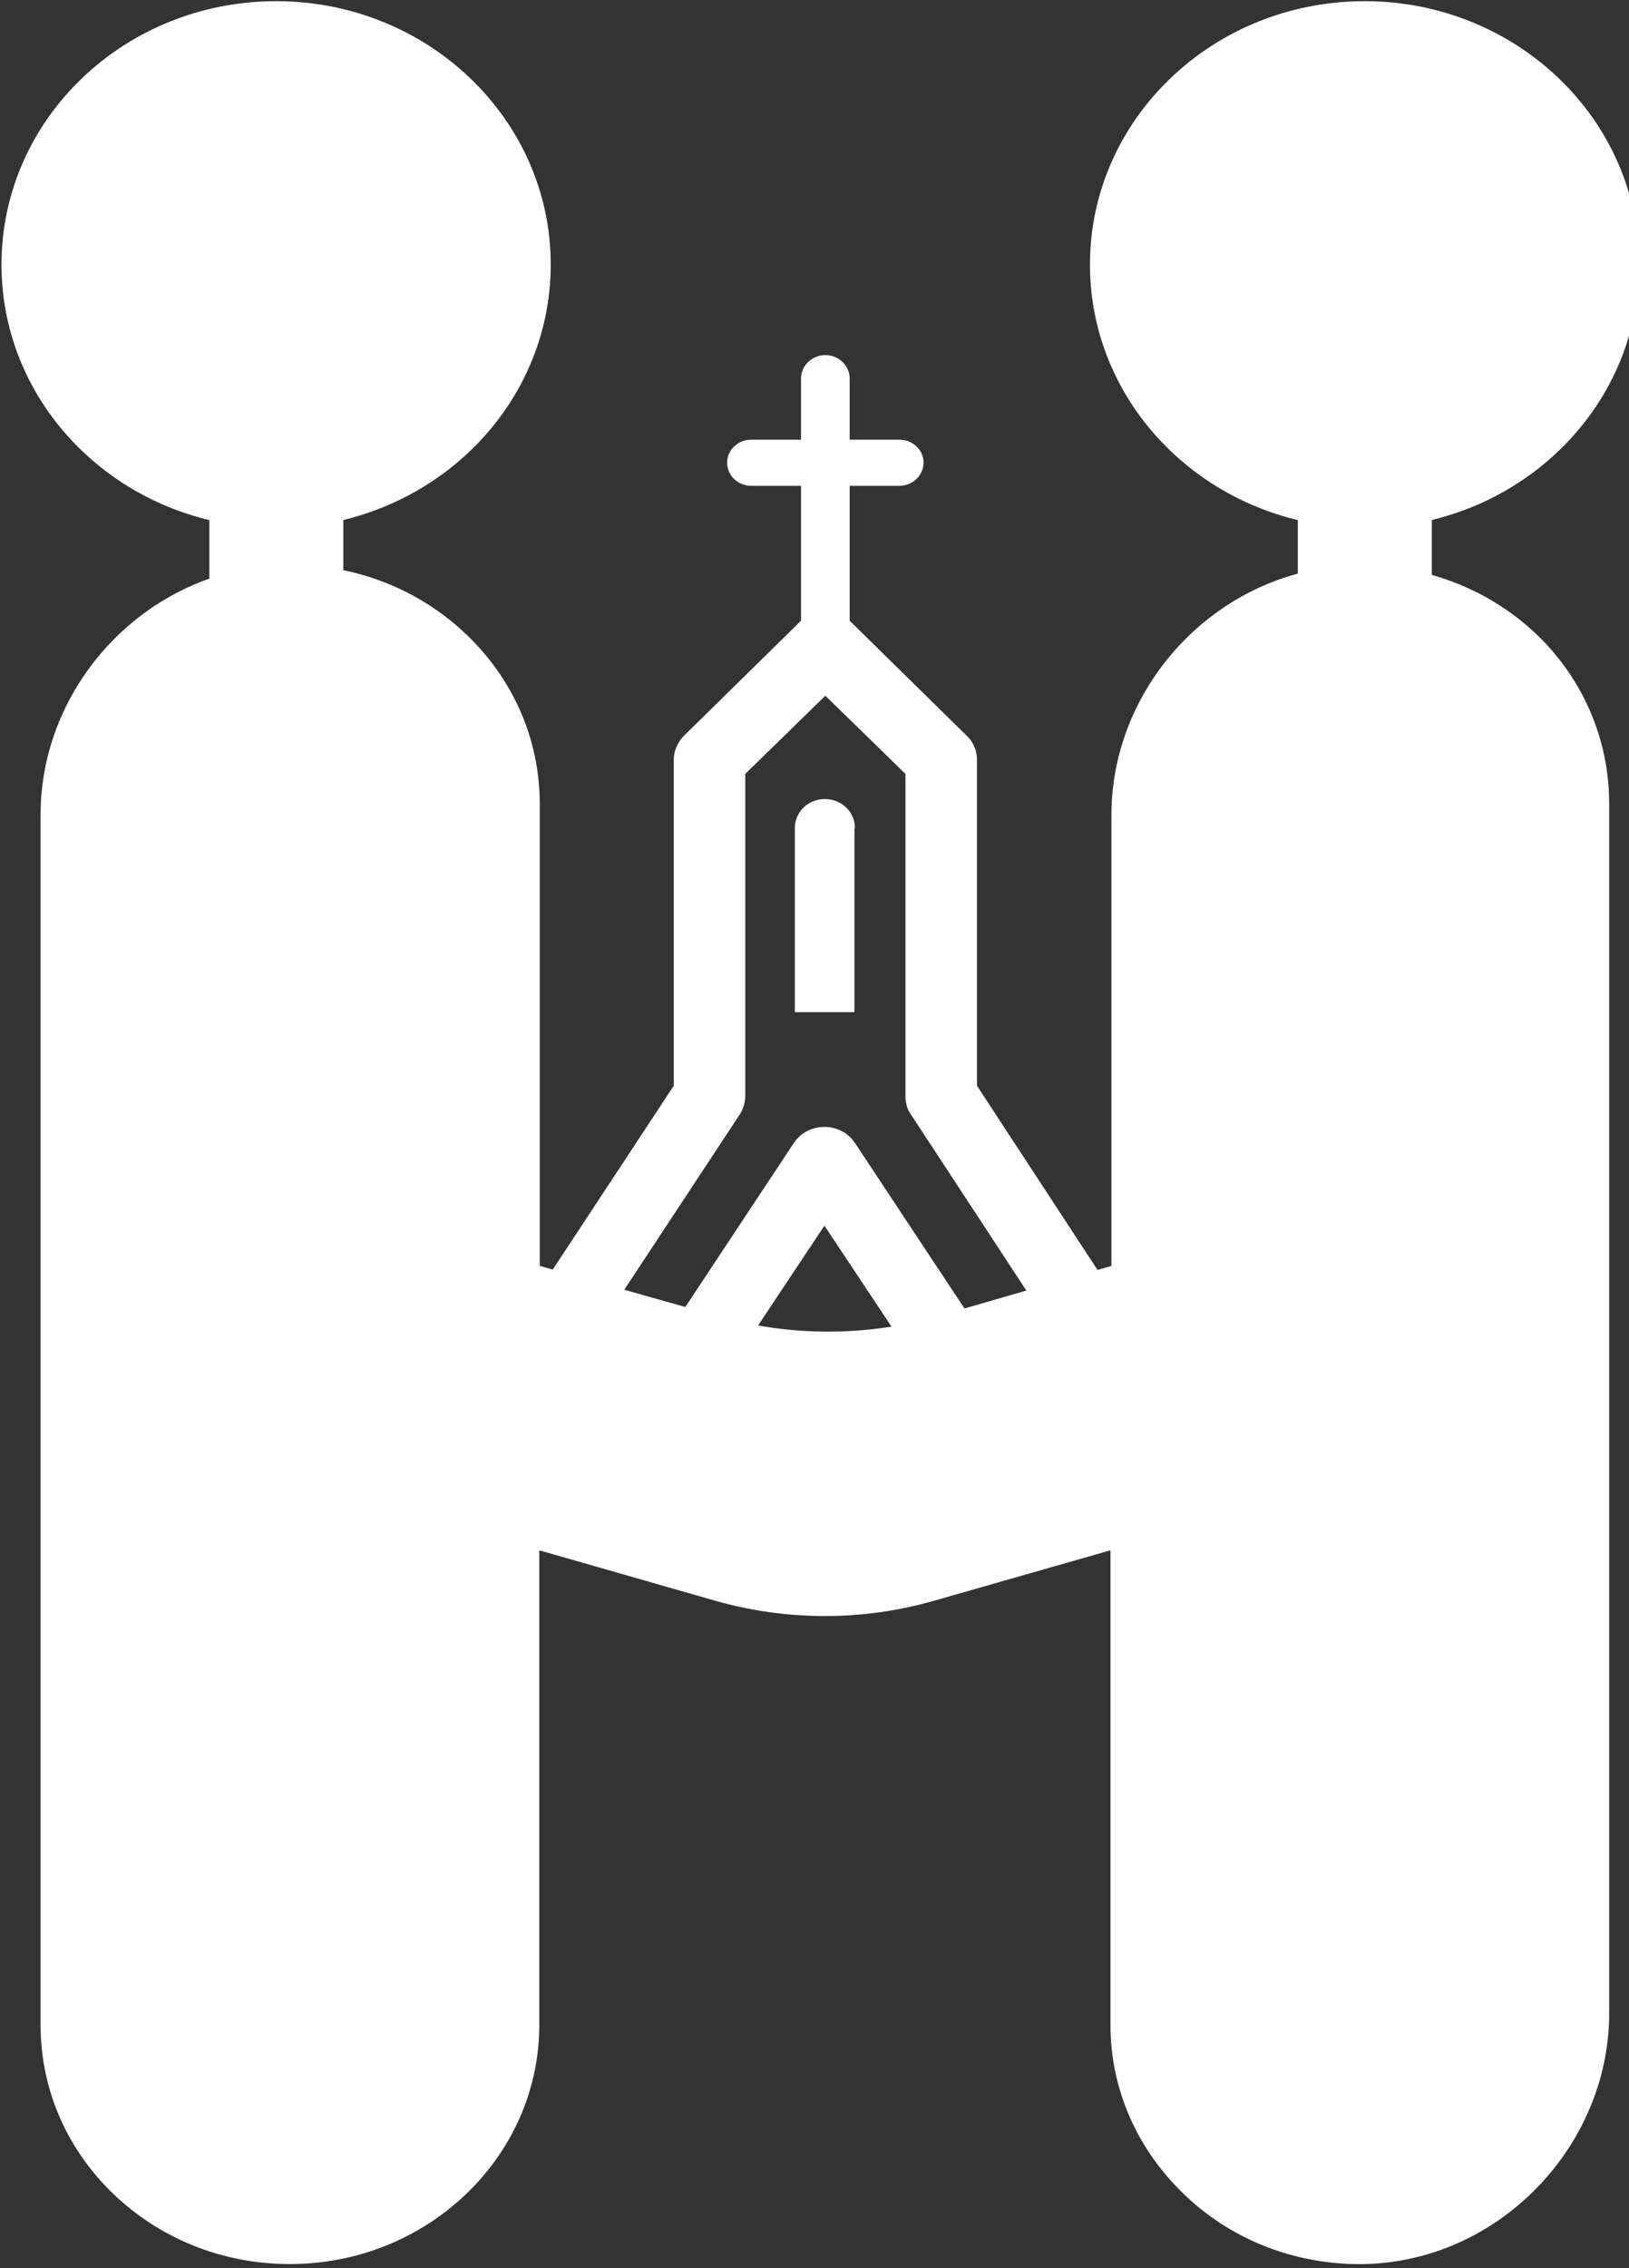
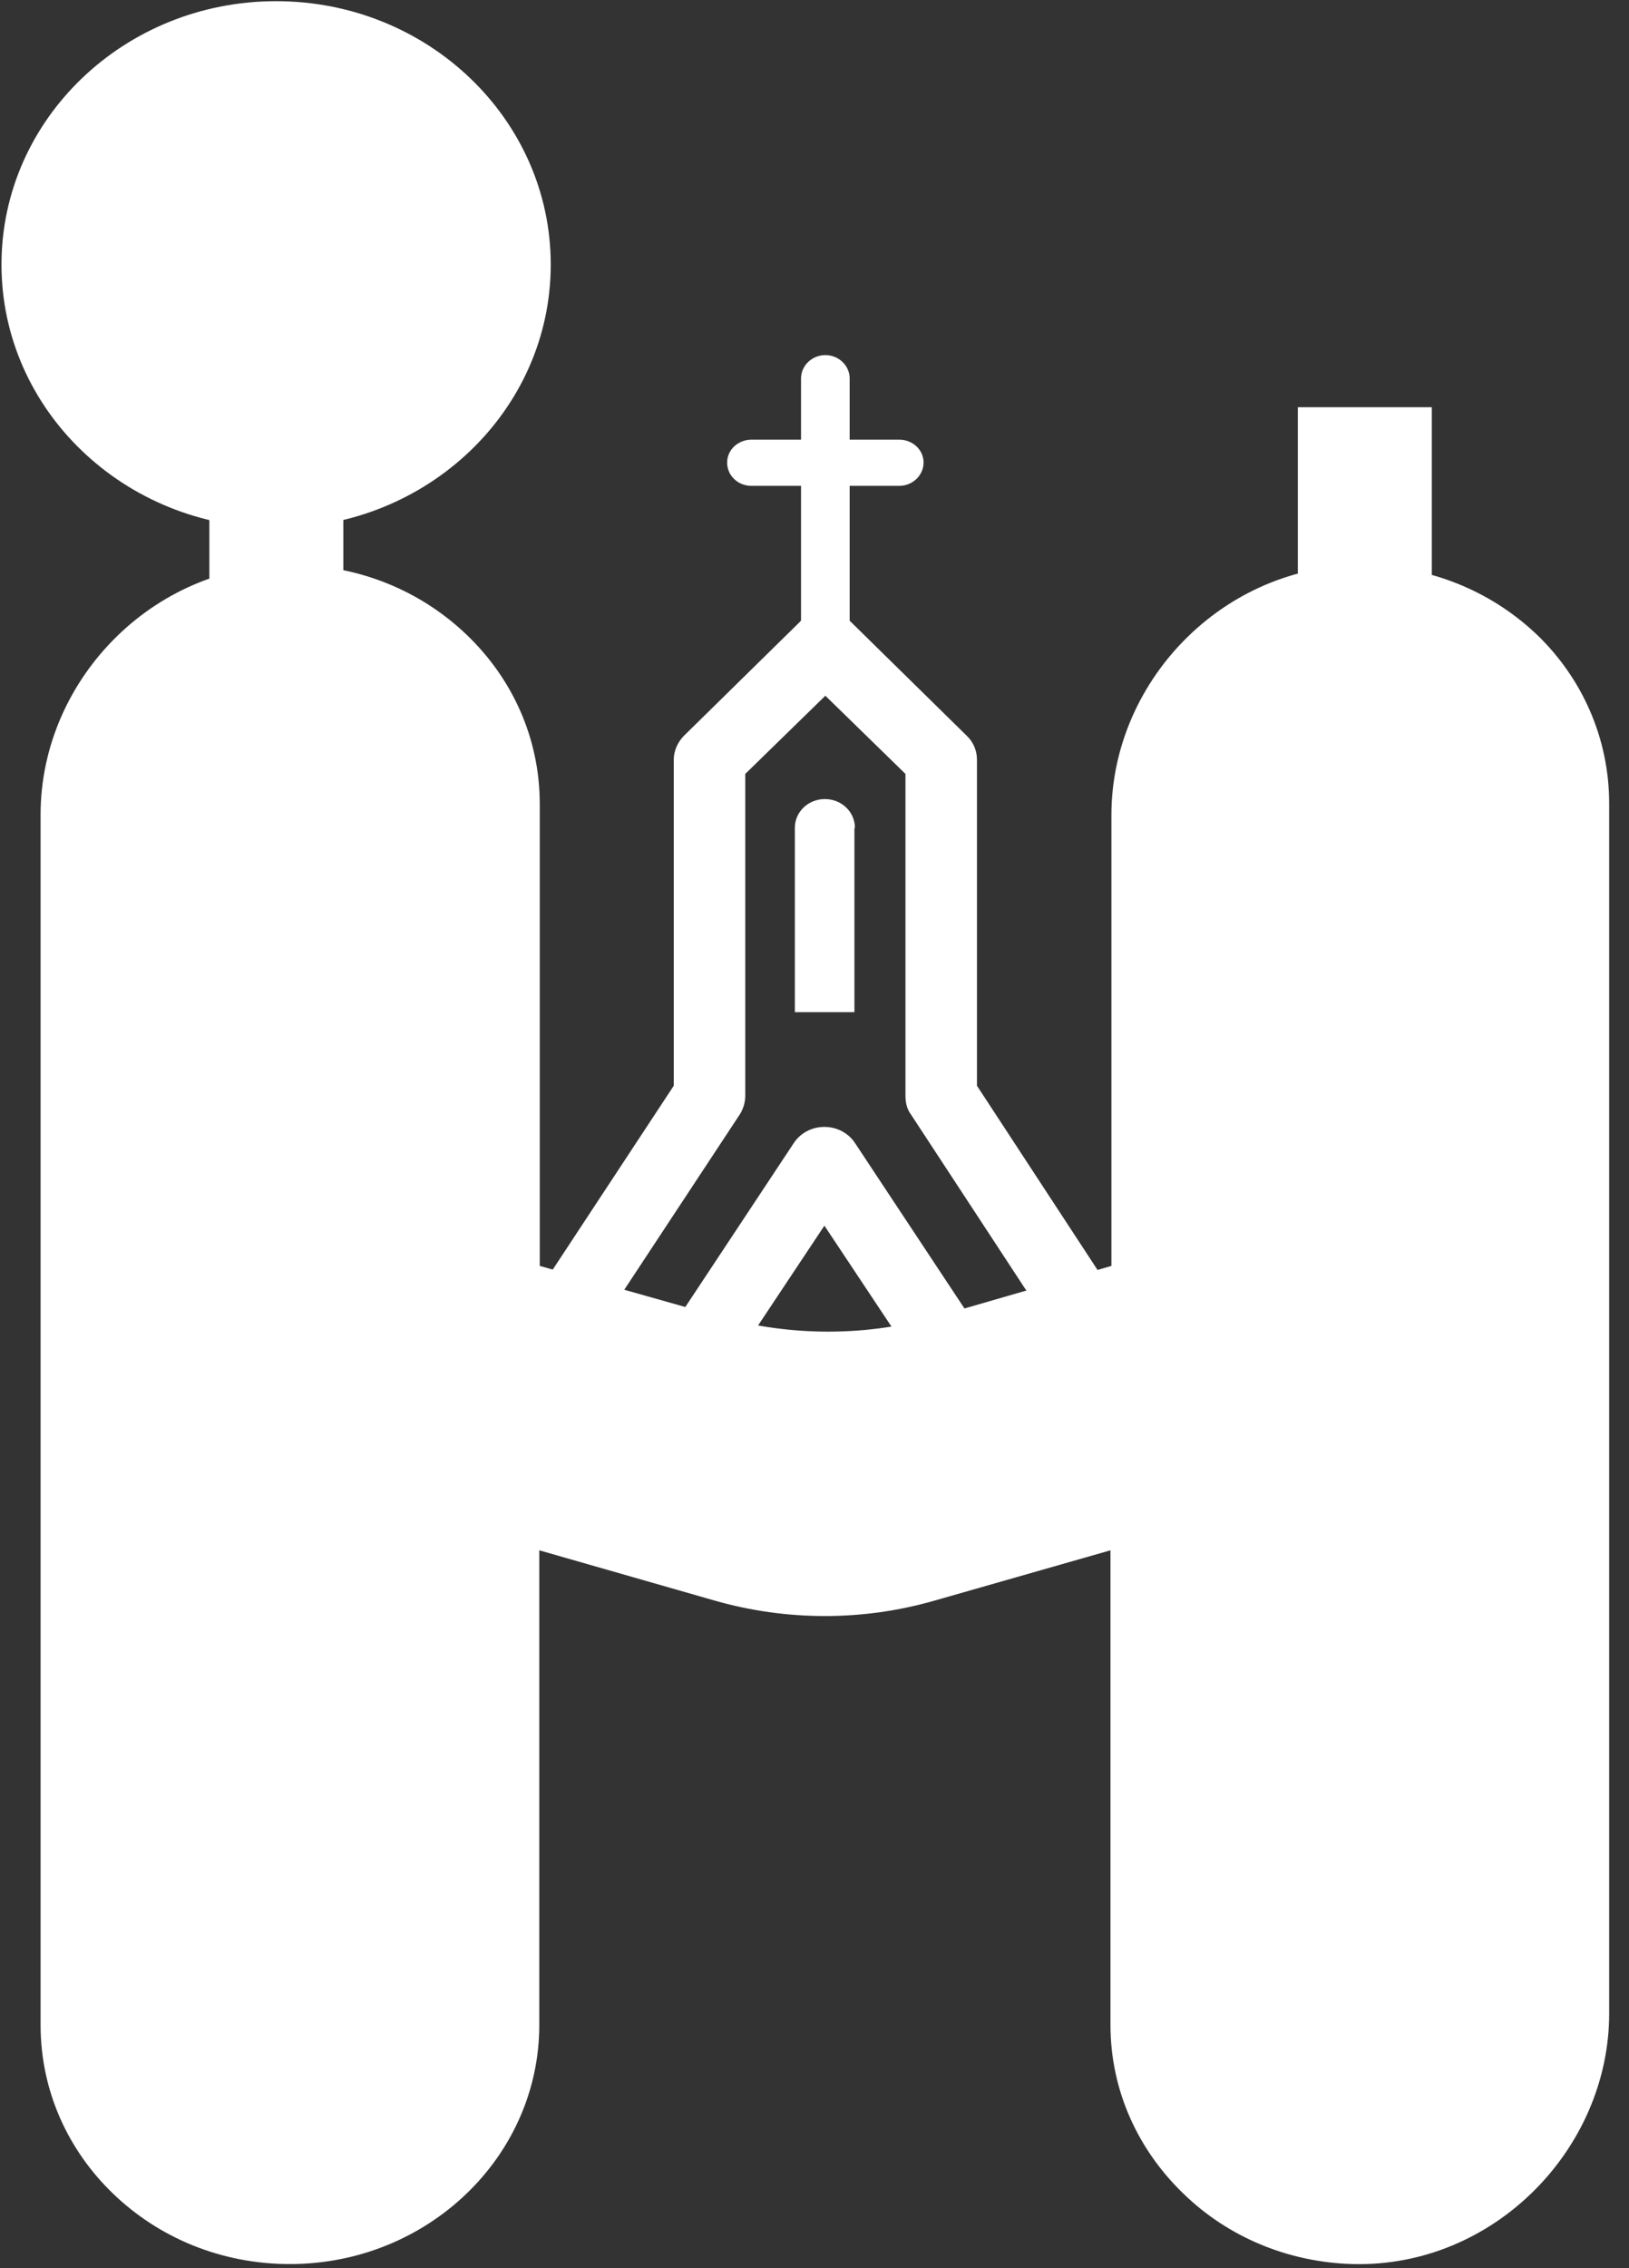
<svg xmlns="http://www.w3.org/2000/svg" width="194" height="270" viewBox="0 0 194 270" fill="none">
  <rect x="0" y="0" width="194" height="270" fill="#333333" stroke="none" />
  <path d="M170.516 48.473H154.561V70.189H170.516V48.473Z" fill="white" />
  <path d="M191.639 95.661V239.676C191.639 255.786 177.898 269.937 161.091 269.502C153.255 269.284 146.158 266.182 140.991 261.174C135.597 256.004 132.247 248.928 132.247 241.036V184.541L111.295 190.528C102.778 192.977 93.693 192.977 85.12 190.528L64.225 184.541V241.036C64.225 256.766 50.882 269.502 34.529 269.502C26.296 269.502 18.915 266.345 13.521 261.174C8.126 256.004 4.833 248.928 4.833 241.036V96.967C4.833 80.639 18.801 66.543 35.835 67.25C43.557 67.577 50.427 70.625 55.594 75.578C60.988 80.748 64.281 87.824 64.281 95.716V150.687L85.688 156.728C94.204 159.123 103.346 159.123 111.863 156.62L132.36 150.687V97.022C132.36 80.694 146.328 66.597 163.362 67.305C171.084 67.631 177.955 70.679 183.122 75.632C188.345 80.694 191.639 87.769 191.639 95.661Z" fill="white" />
  <path d="M32.882 62.842C50.945 62.842 65.588 48.806 65.588 31.491C65.588 14.177 50.945 0.141 32.882 0.141C14.82 0.141 0.177 14.177 0.177 31.491C0.177 48.806 14.82 62.842 32.882 62.842Z" fill="white" />
-   <path d="M162.51 62.842C180.573 62.842 195.216 48.806 195.216 31.491C195.216 14.177 180.573 0.141 162.51 0.141C144.448 0.141 129.805 14.177 129.805 31.491C129.805 48.806 144.448 62.842 162.51 62.842Z" fill="white" />
  <path d="M135.881 159.069L128.726 163.532L108.456 132.617C108.002 132.019 107.832 131.202 107.832 130.44V92.123L98.293 82.816L88.754 92.123V130.44C88.754 131.202 88.526 131.964 88.129 132.617L68.824 161.899L61.67 157.436L80.237 129.243V90.436C80.237 89.402 80.691 88.368 81.429 87.606L95.227 74.054C95.283 73.945 95.34 73.945 95.397 73.89V57.834H89.492C87.902 57.834 86.596 56.637 86.596 55.059C86.596 53.535 87.902 52.337 89.492 52.337H95.397V45.044C95.397 43.52 96.703 42.268 98.293 42.268C99.882 42.268 101.188 43.52 101.188 45.044V52.337H107.093C108.683 52.337 109.989 53.535 109.989 55.059C109.989 56.582 108.683 57.834 107.093 57.834H101.188V73.89C101.245 73.945 101.302 73.999 101.359 74.054L115.156 87.606C115.951 88.368 116.349 89.402 116.349 90.436V129.243L135.881 159.069Z" fill="white" />
  <path d="M116.008 157.49L108.854 161.953L98.179 145.897L87.504 161.953L80.35 157.49L94.545 136.046C95.34 134.849 96.703 134.141 98.179 134.141C99.655 134.141 101.018 134.849 101.813 136.046L116.008 157.49Z" fill="white" />
  <path d="M101.813 98.546C101.813 96.641 100.223 95.117 98.236 95.117C96.249 95.117 94.659 96.641 94.659 98.546V120.48H101.756V98.546H101.813Z" fill="white" />
  <path d="M40.888 48.473H24.933V70.189H40.888V48.473Z" fill="white" />
</svg>